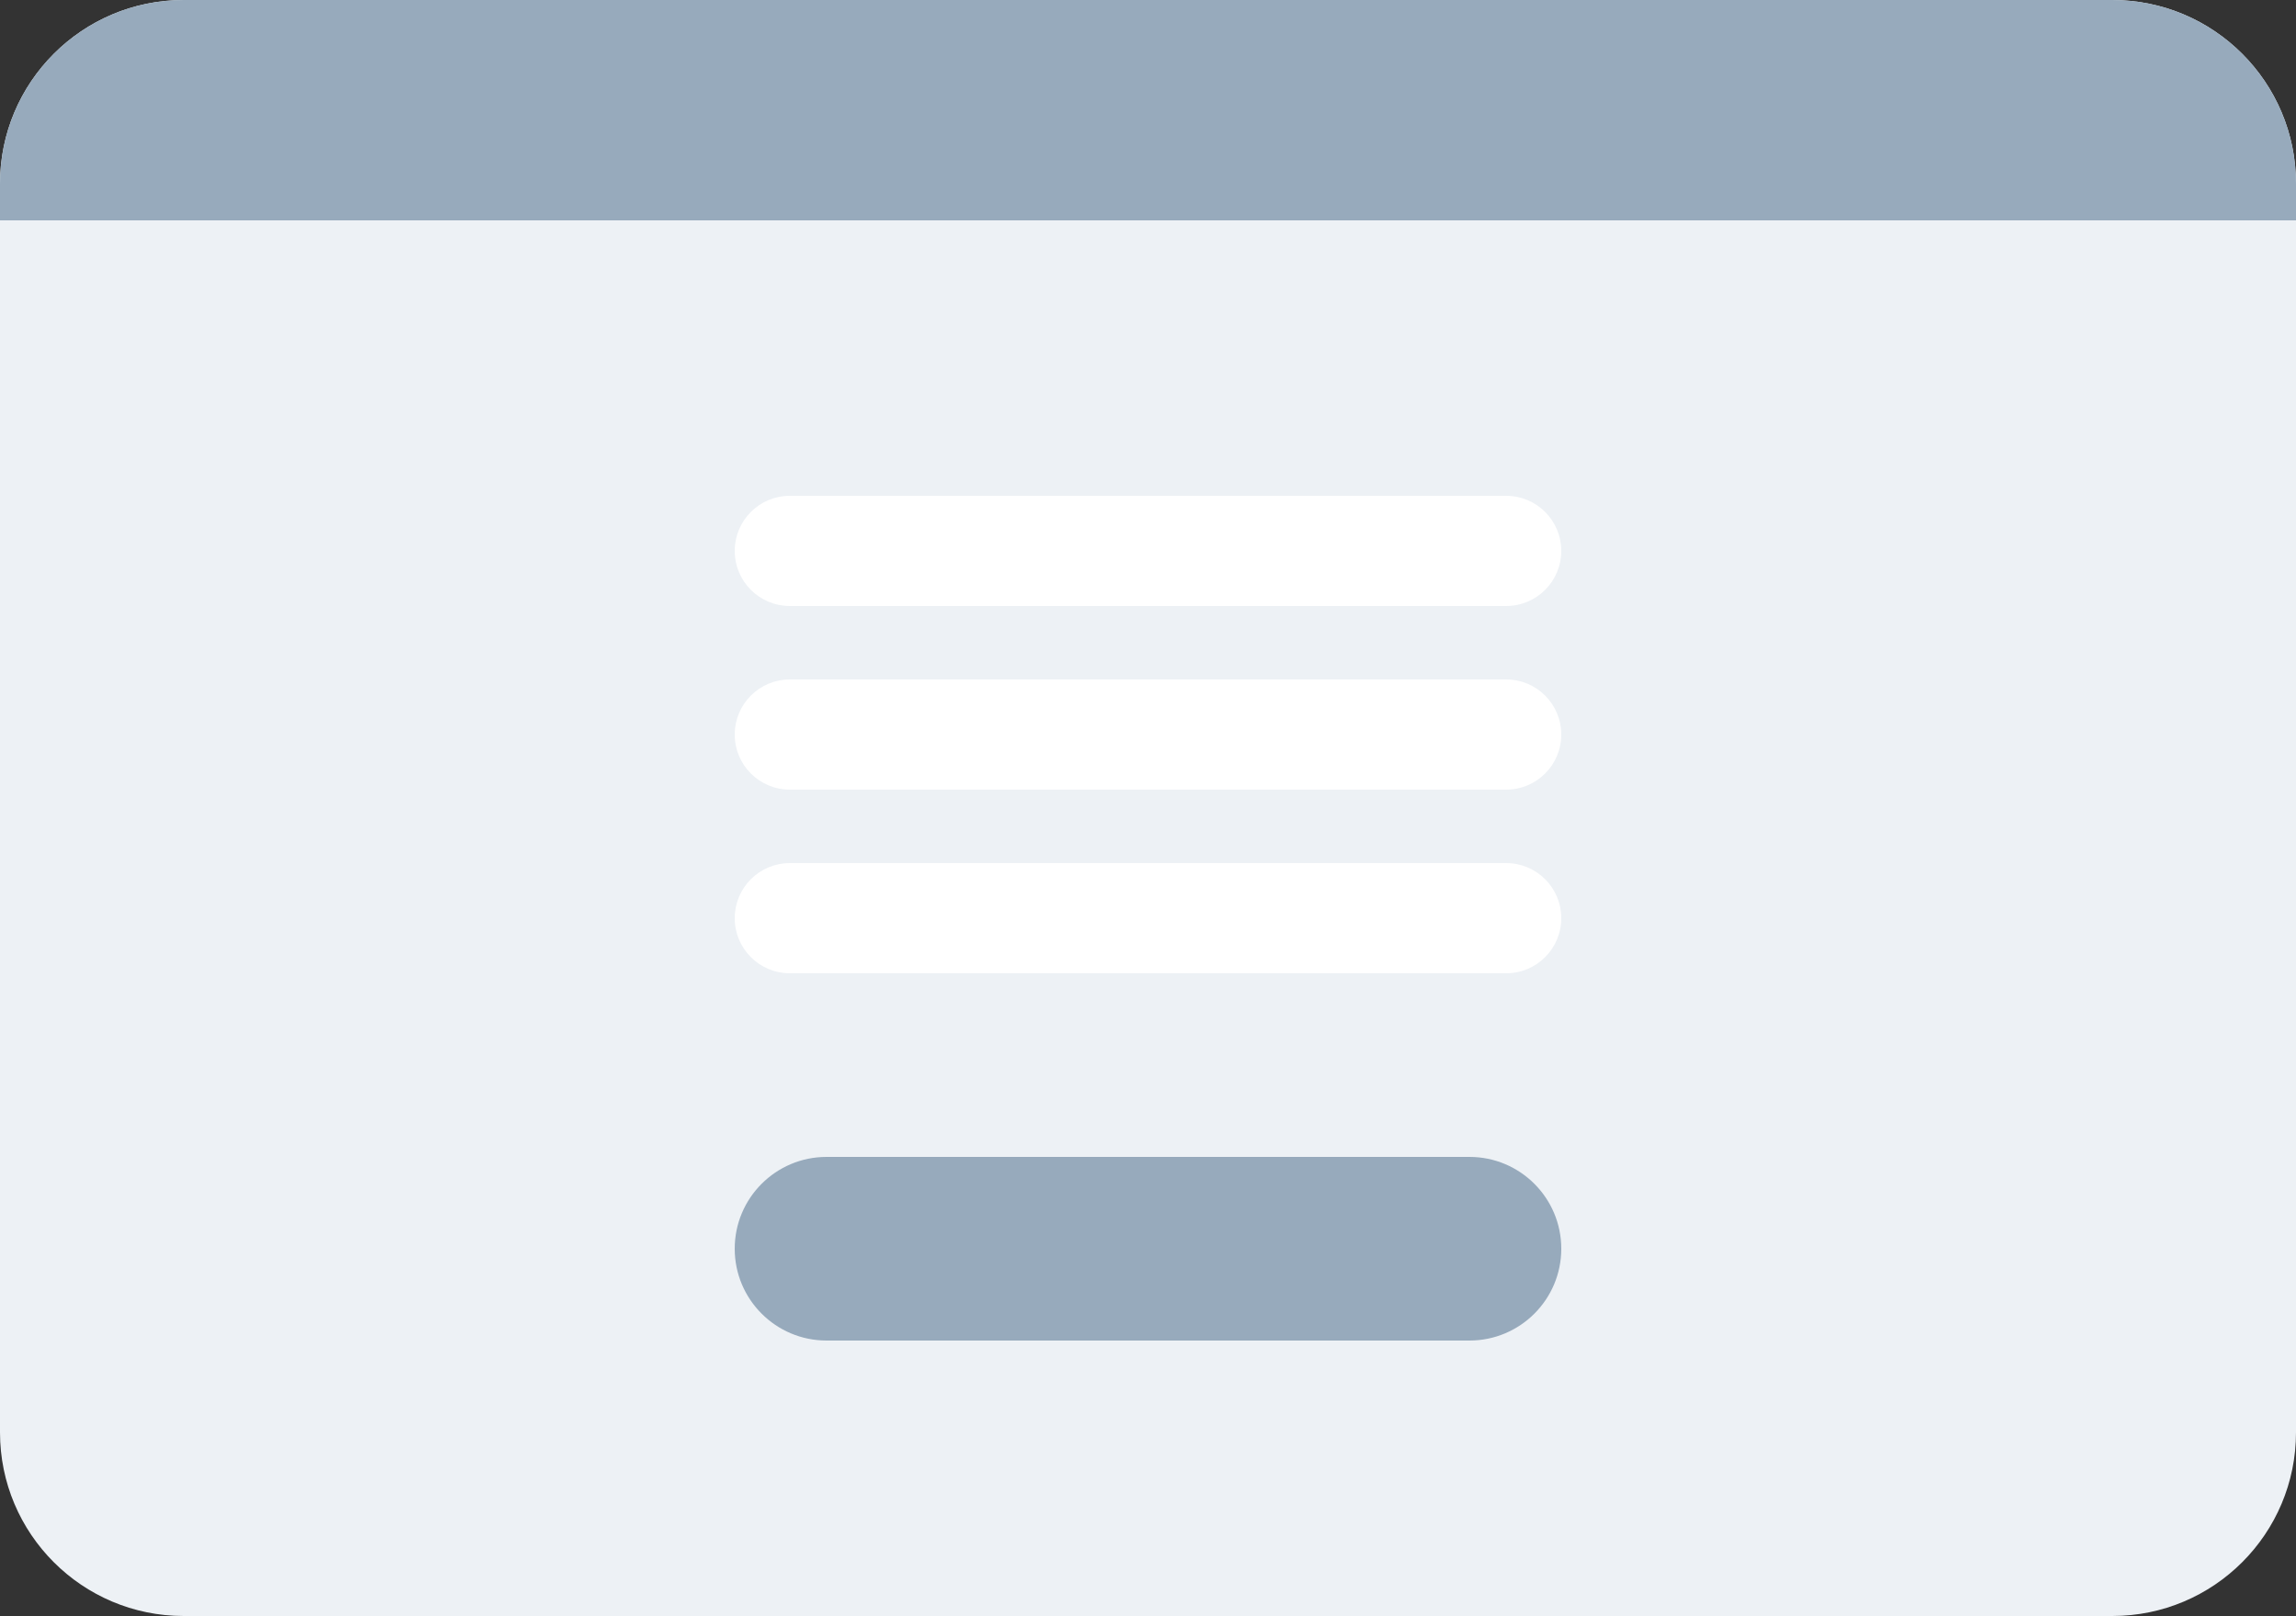
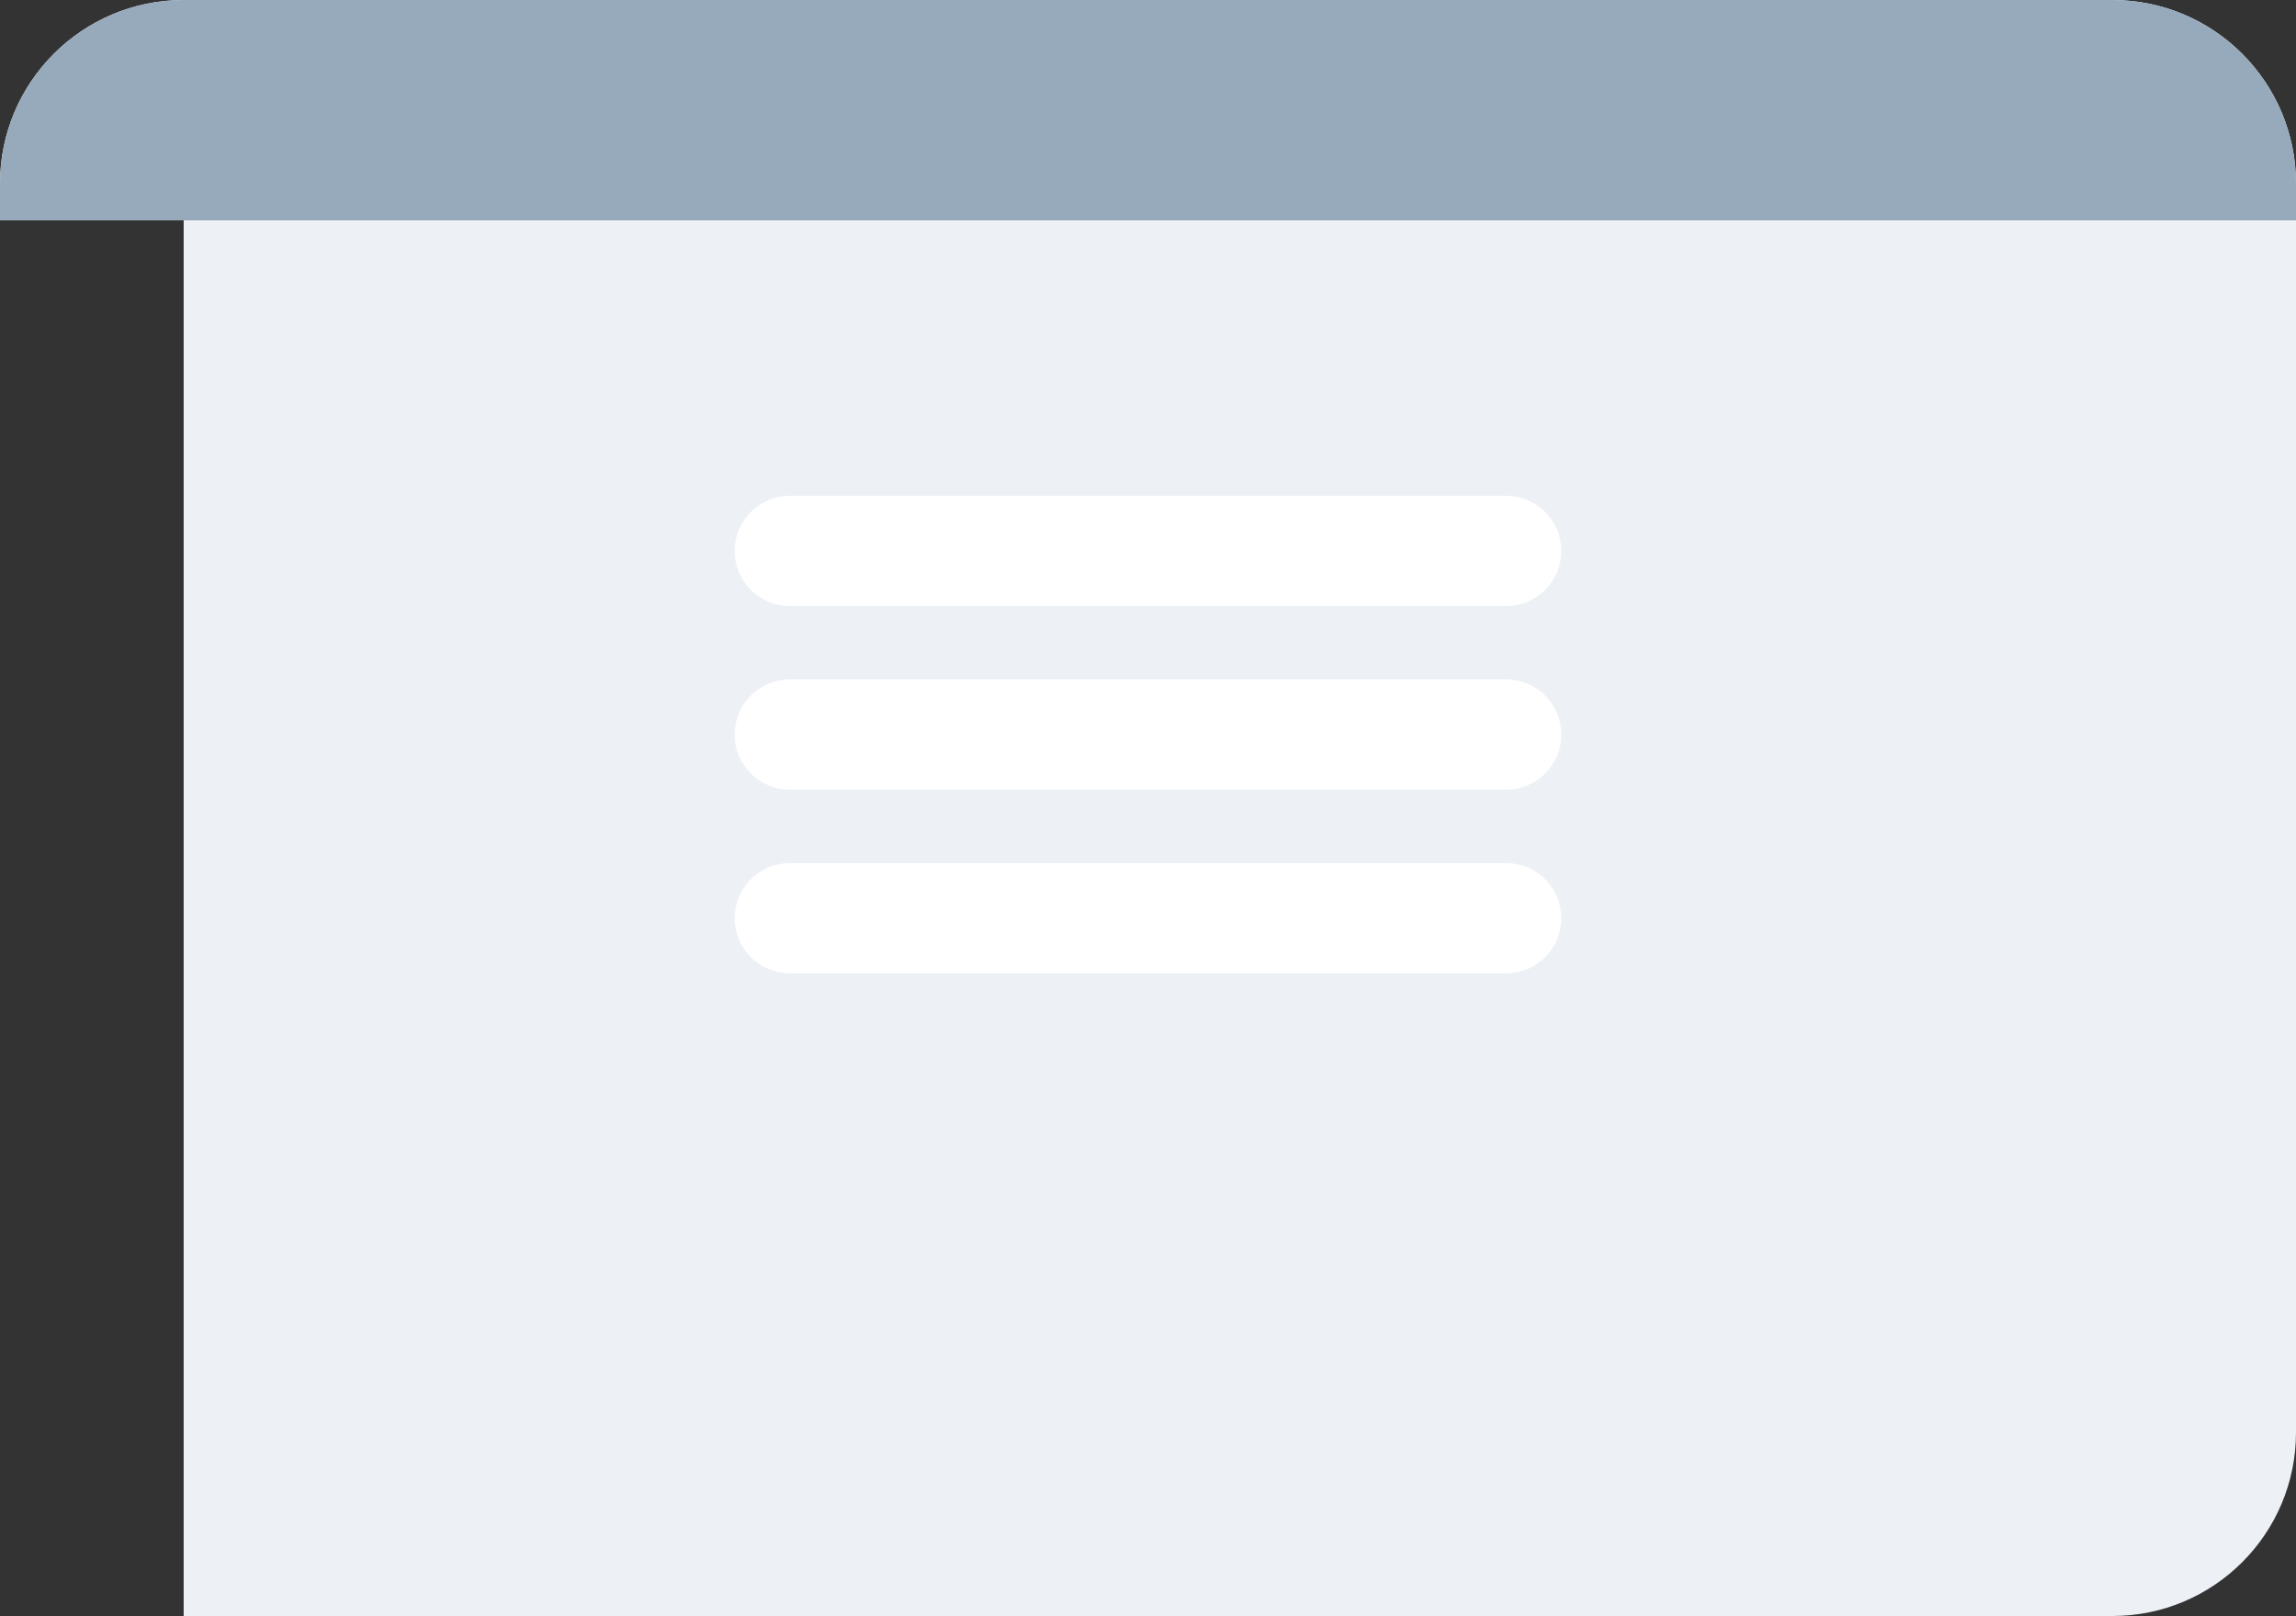
<svg xmlns="http://www.w3.org/2000/svg" width="125" height="88" viewBox="0 0 125 88" fill="none">
  <rect x="0" y="0" width="125" height="88" fill="#333333" stroke="none" />
-   <path d="M0 10C0 4.477 4.477 0 10 0H115C120.523 0 125 4.477 125 10V78C125 83.523 120.523 88 115 88H10C4.477 88 0 83.523 0 78V10Z" fill="#EDF1F5" />
-   <path d="M40 68C40 65.239 42.239 63 45 63H80C82.761 63 85 65.239 85 68V68C85 70.761 82.761 73 80 73H45C42.239 73 40 70.761 40 68V68Z" fill="#97AABC" />
+   <path d="M0 10C0 4.477 4.477 0 10 0H115C120.523 0 125 4.477 125 10V78C125 83.523 120.523 88 115 88H10V10Z" fill="#EDF1F5" />
  <path d="M40 40C40 38.343 41.343 37 43 37H82C83.657 37 85 38.343 85 40V40C85 41.657 83.657 43 82 43H43C41.343 43 40 41.657 40 40V40Z" fill="white" />
  <path d="M40 50C40 48.343 41.343 47 43 47H82C83.657 47 85 48.343 85 50V50C85 51.657 83.657 53 82 53H43C41.343 53 40 51.657 40 50V50Z" fill="white" />
  <path d="M40 30C40 28.343 41.343 27 43 27H82C83.657 27 85 28.343 85 30V30C85 31.657 83.657 33 82 33H43C41.343 33 40 31.657 40 30V30Z" fill="white" />
  <path d="M0 10C0 4.477 4.477 0 10 0H115C120.523 0 125 4.477 125 10V12H0V10Z" fill="#97AABC" />
</svg>